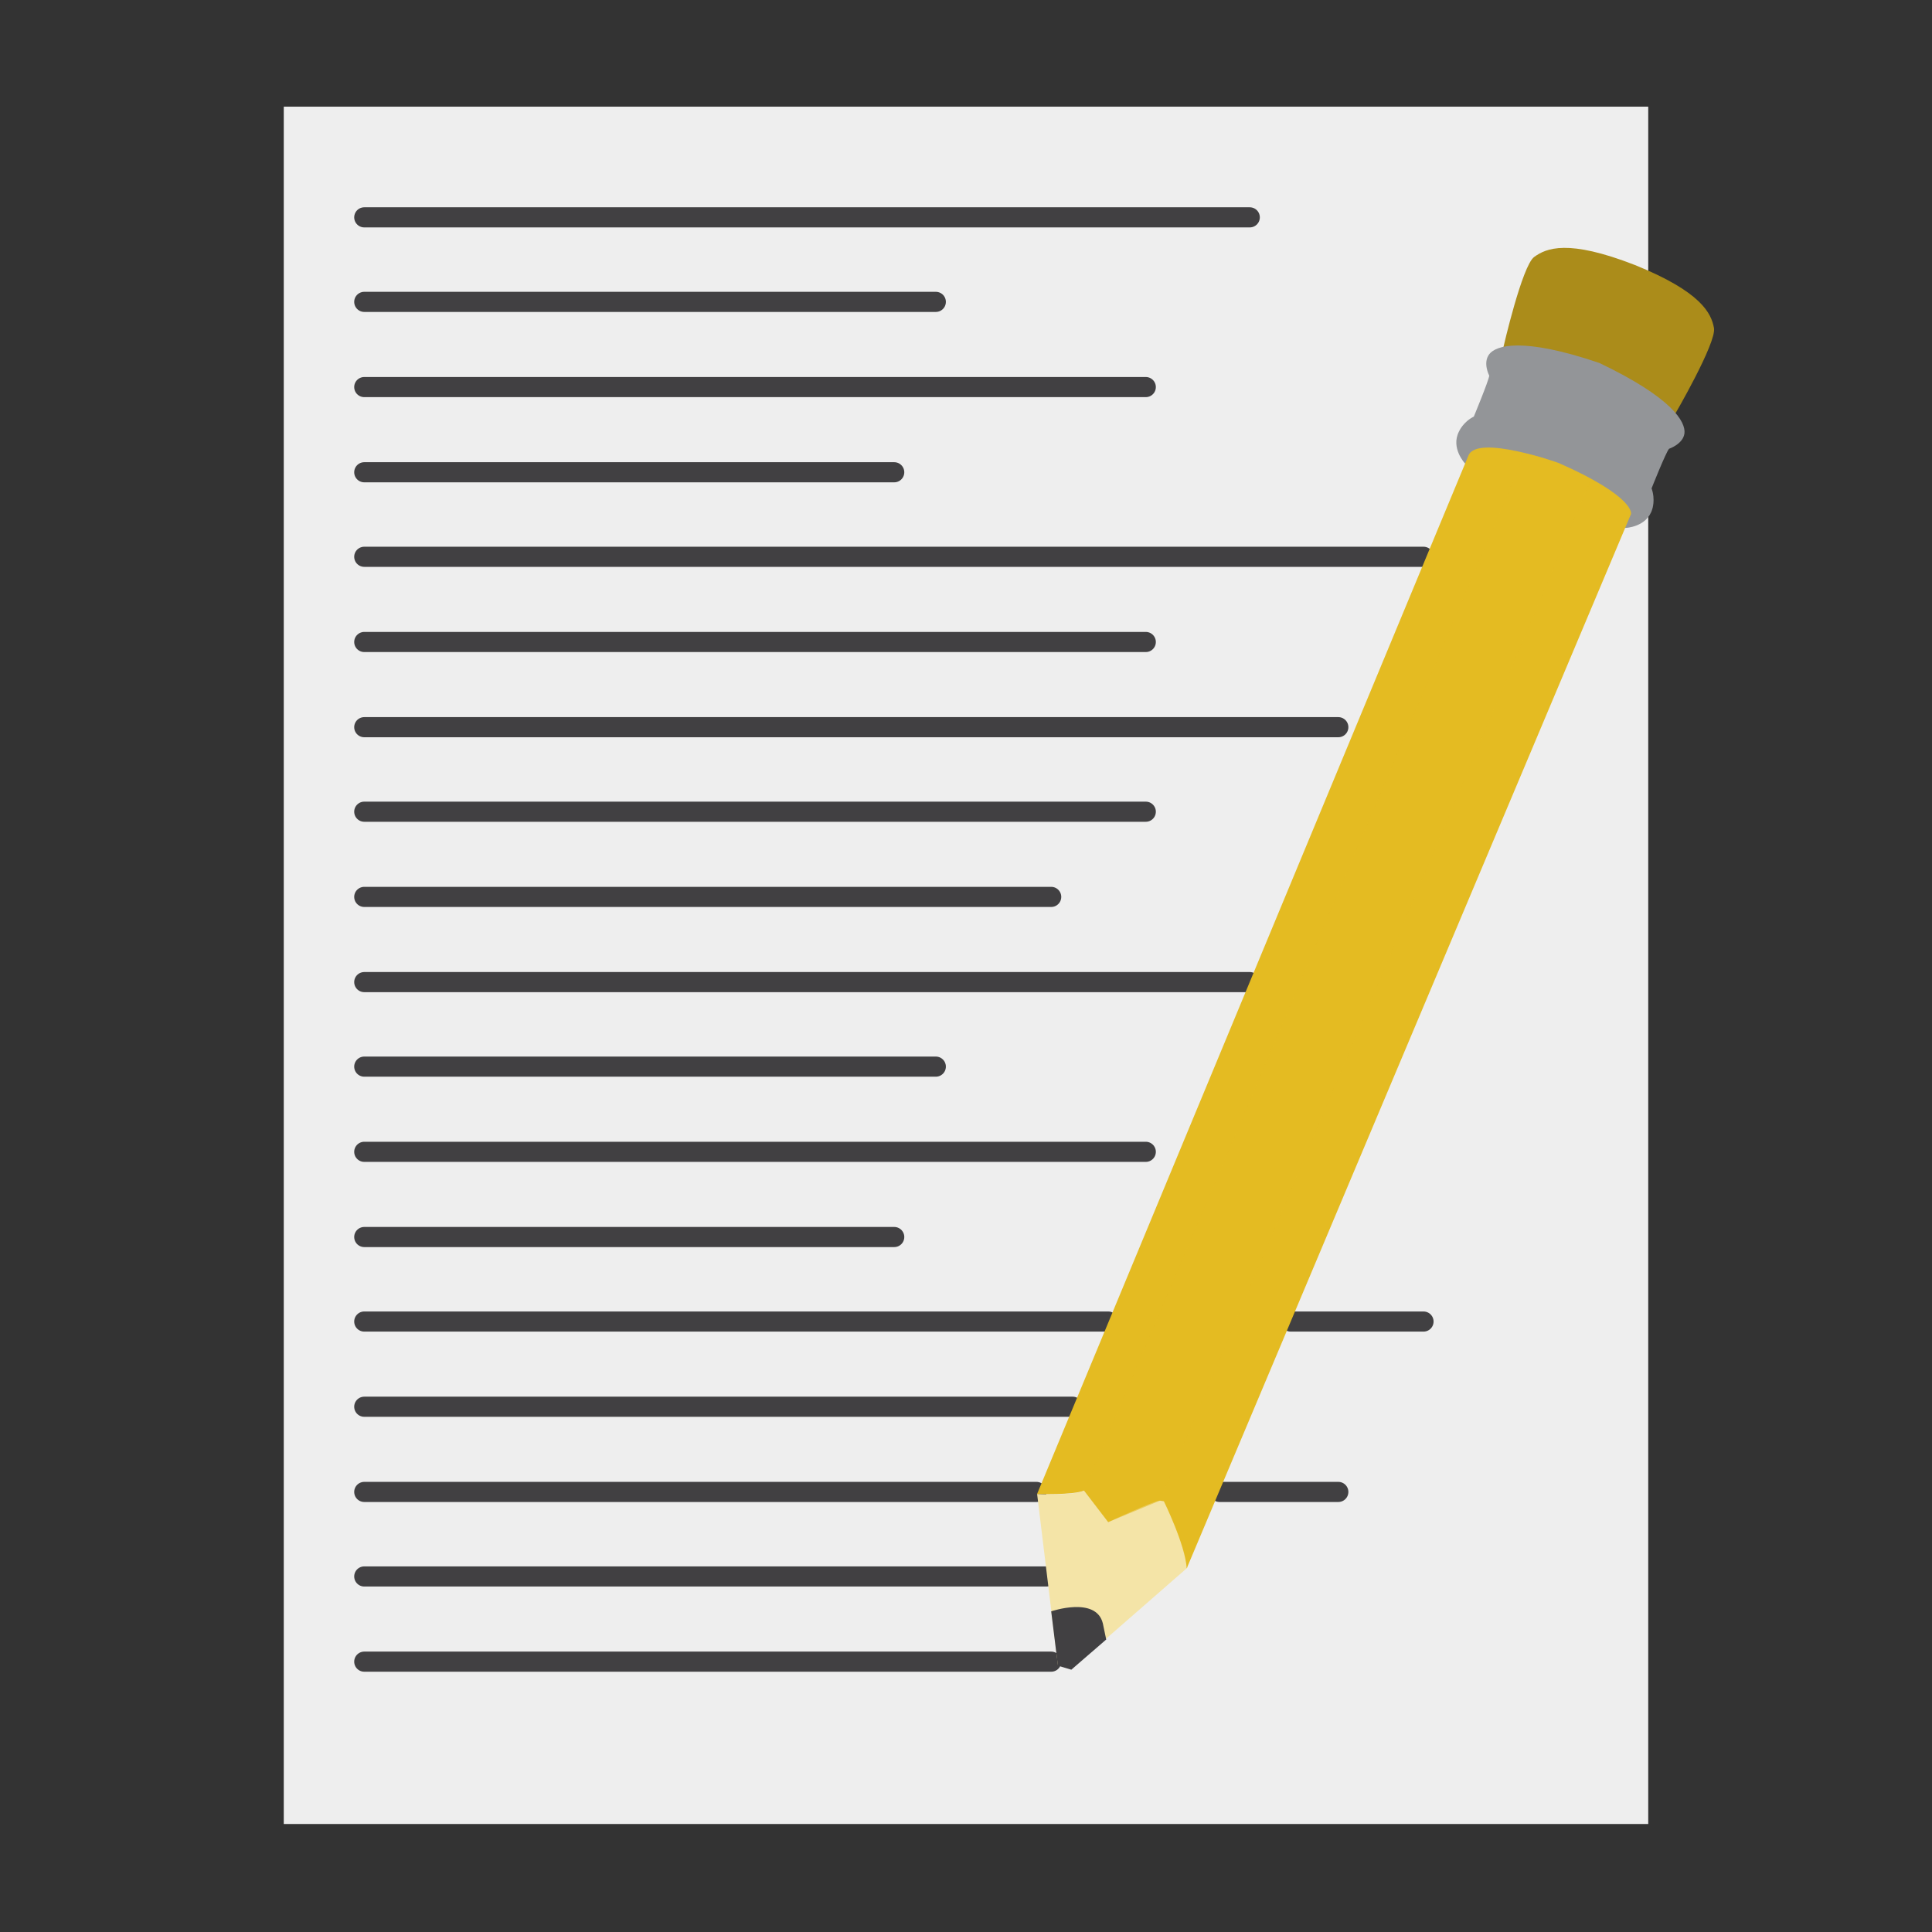
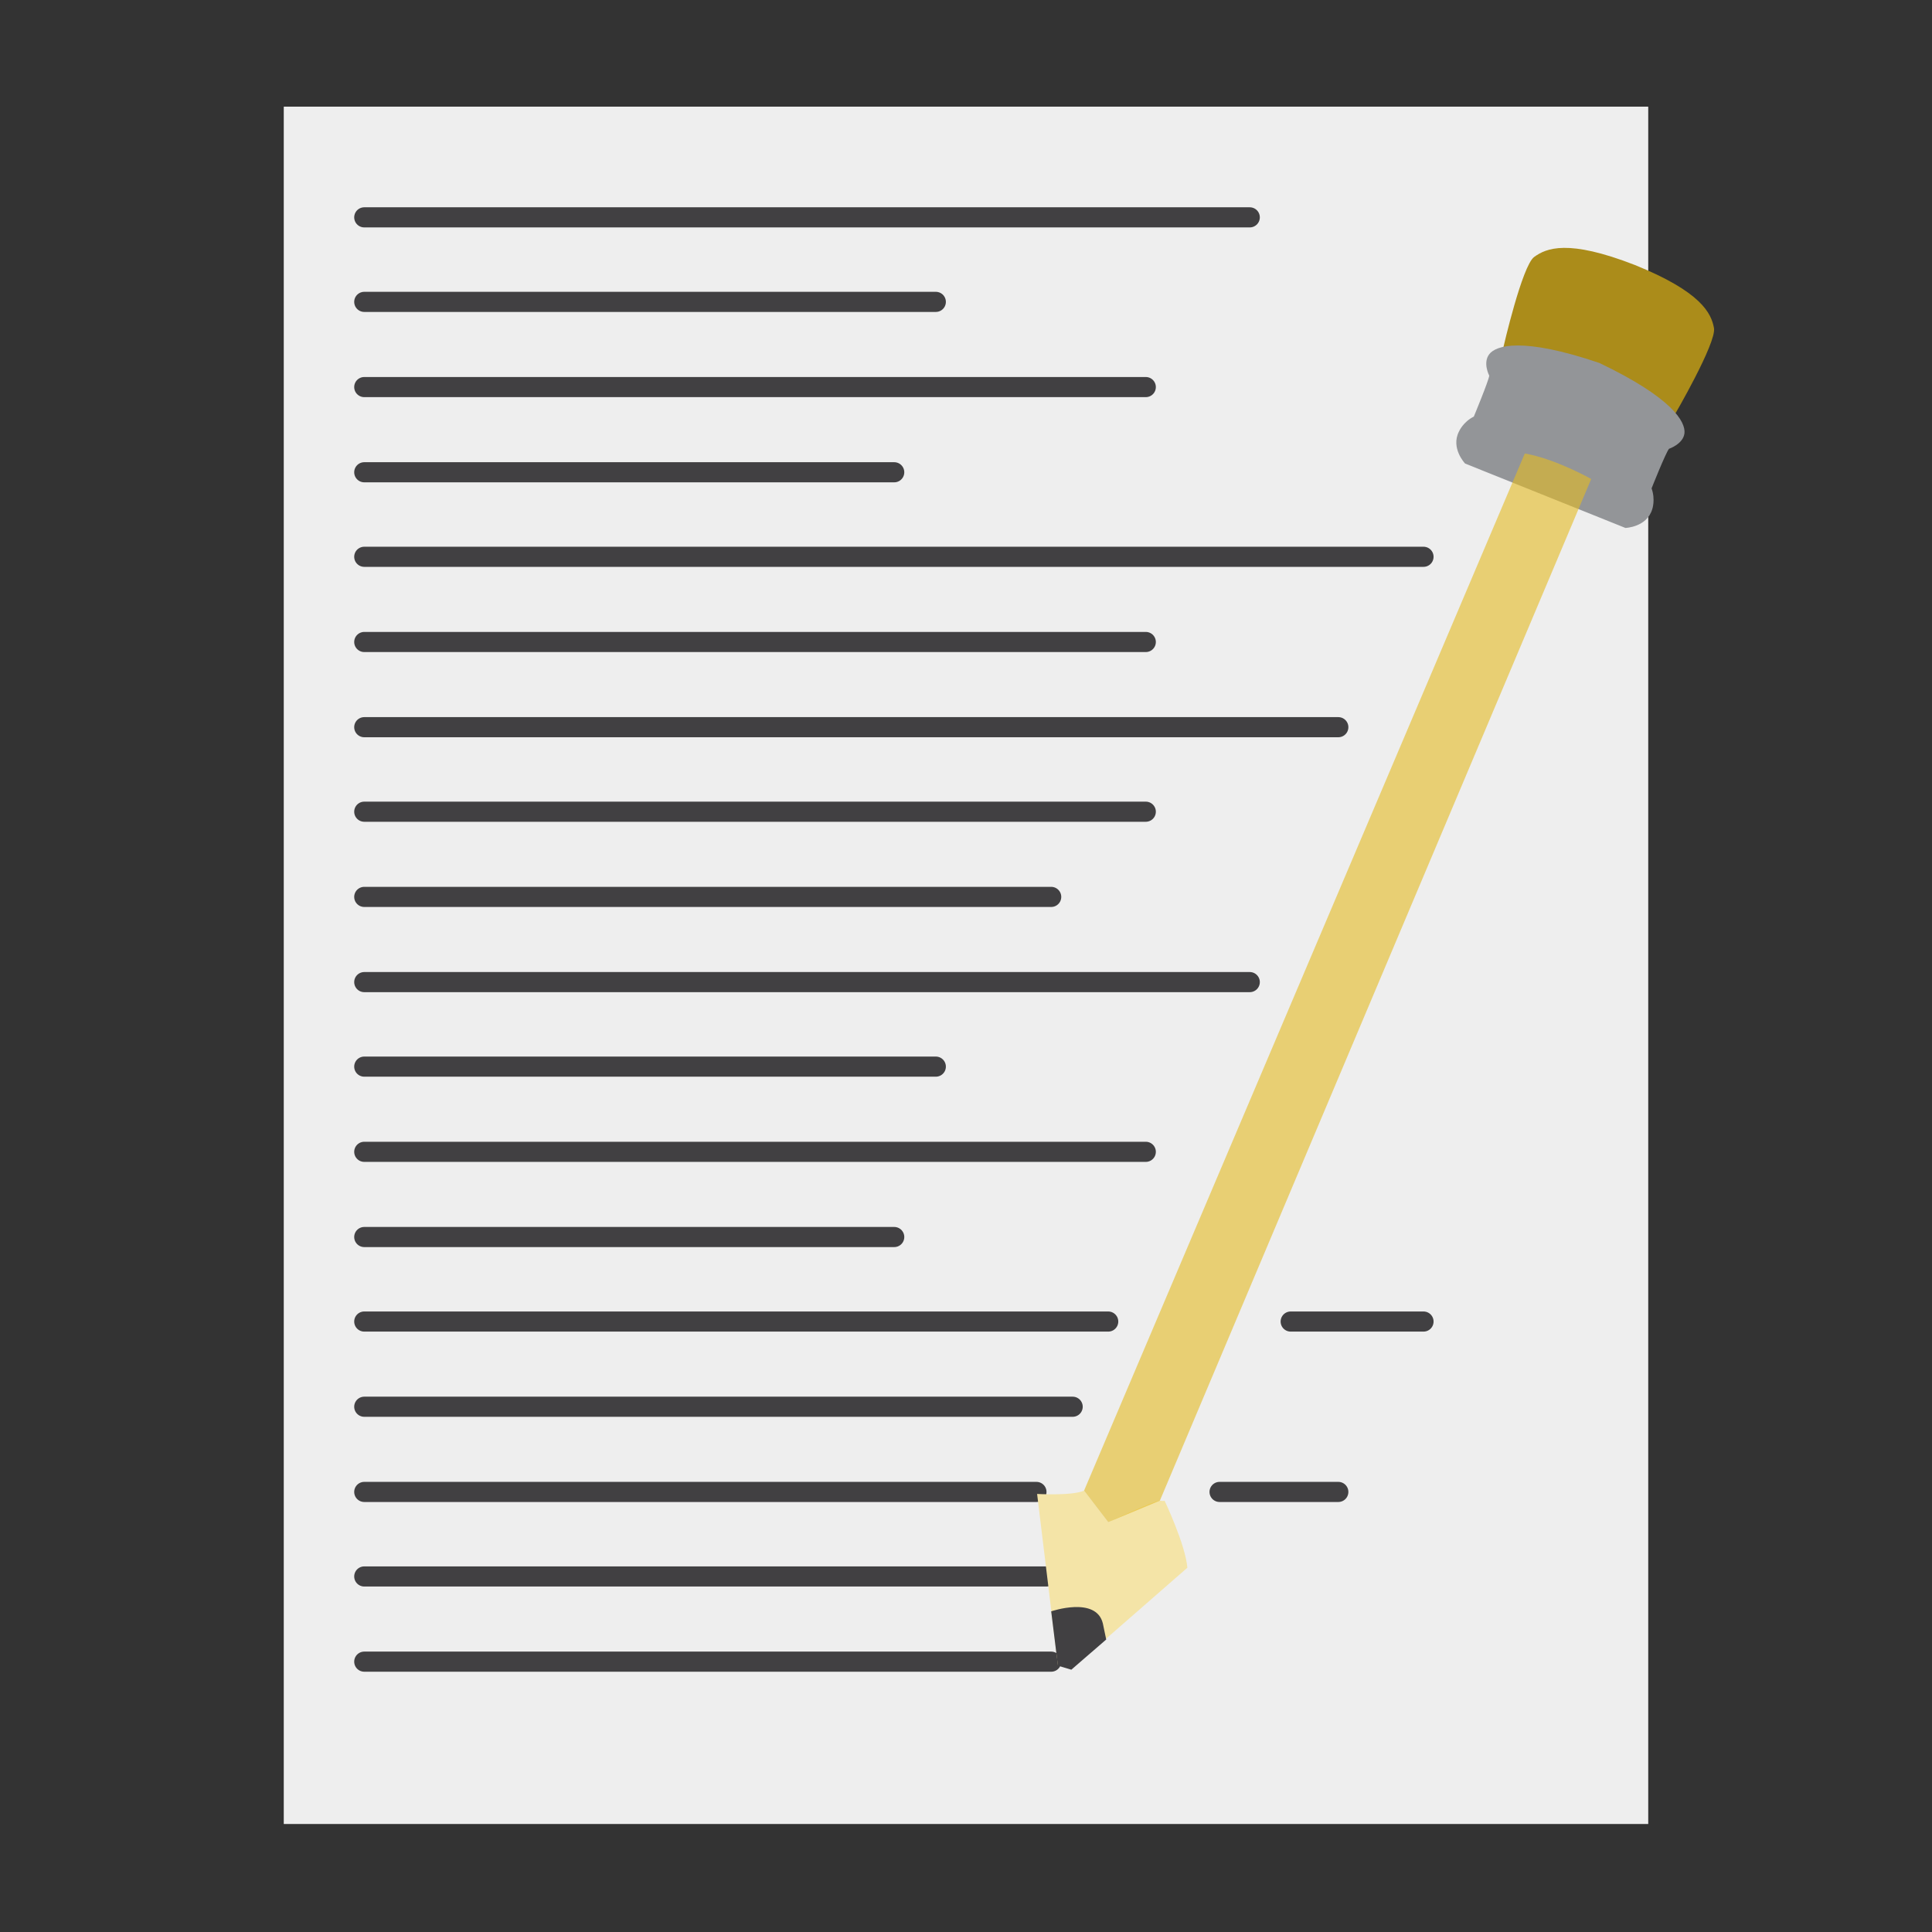
<svg xmlns="http://www.w3.org/2000/svg" id="Layer_1" viewBox="0 0 288 288">
  <rect x="0" y="0" width="288" height="288" fill="#333333" stroke="none" />
  <style>.st11{fill:none;stroke:#414042;stroke-width:3;stroke-linecap:round;stroke-miterlimit:10}</style>
  <path fill="#eee" d="M245.7 78.8v193.1H42.3v-256h203.4v24.4" />
  <path class="st11" d="M54.3 146.4h132M54.3 159h85.2M54.3 171.7h116.5M54.3 184.4h79M54.3 235H156M54.3 247.7h102.4M54.3 197h110.9M192.4 197h19.8M54.3 209.7h105.6M54.3 222.4h100.2M181.8 222.4h17.7M54.3 32.4h132M54.3 45h85.2M54.3 57.7h116.5M54.3 70.4h79M54.3 121h116.5M54.3 133.7h102.4M54.3 83h157.9M54.3 95.7h116.5M54.3 108.4h145.2" />
  <g>
    <path d="M172.9 223.7c-.6-.1-7.7 3.2-7.7 3.2l-3.6-4.7c-1.7.8-7 .5-7 .5l3.1 25.5 2 .6 17.3-15.1c-.3-3.5-3.4-10-3.4-10s-.1.1-.7 0z" fill="#f4e4a7" />
    <path d="M249.6 61.9s6.3-10.8 5.9-13c-.4-2.2-1.9-5.4-11.8-9.4-10-3.9-13.2-2.5-15-1.2-1.8 1.3-4.6 13.5-4.6 13.5" fill="#ab8c1a" />
    <path d="M218.4 69.1s-2.2-2.3-.9-4.8c0 0 .6-1.4 2.2-2.2 0 0 2.2-5.3 2.3-6.1 0 0-1-1.9 0-3.2 1-1.3 4.9-2.6 16.4 1.3 10.9 5.2 12.9 8.8 12.7 10.5-.2 1.6-2.3 2.3-2.3 2.3-.5.6-2.6 5.9-2.6 5.9.6 1.7.1 3.1.1 3.1-.8 2.7-4 2.8-4 2.8" fill="#939598" />
-     <path d="M232.3 69s-12.1-4.3-13.4-1.1l-64.3 154.8s5.3.2 7-.5l3.6 4.7s7.1-3.3 7.7-3.2l.6.1s3.2 6.5 3.4 10l66.2-157.1c.1 0 .8-2.6-10.8-7.7z" fill="#e4bb22" />
    <path d="M172.9 223.7l64.3-152.3s-5.3-3-9.9-3.8l-65.7 154.6 3.6 4.7 7.7-3.2z" opacity=".6" fill="#e4bb22" />
    <path d="M156.7 240.2s6.7-2.3 7.7 1.8l.5 2.4-5.2 4.5-2-.6-1-8.1z" fill="#414042" />
  </g>
</svg>